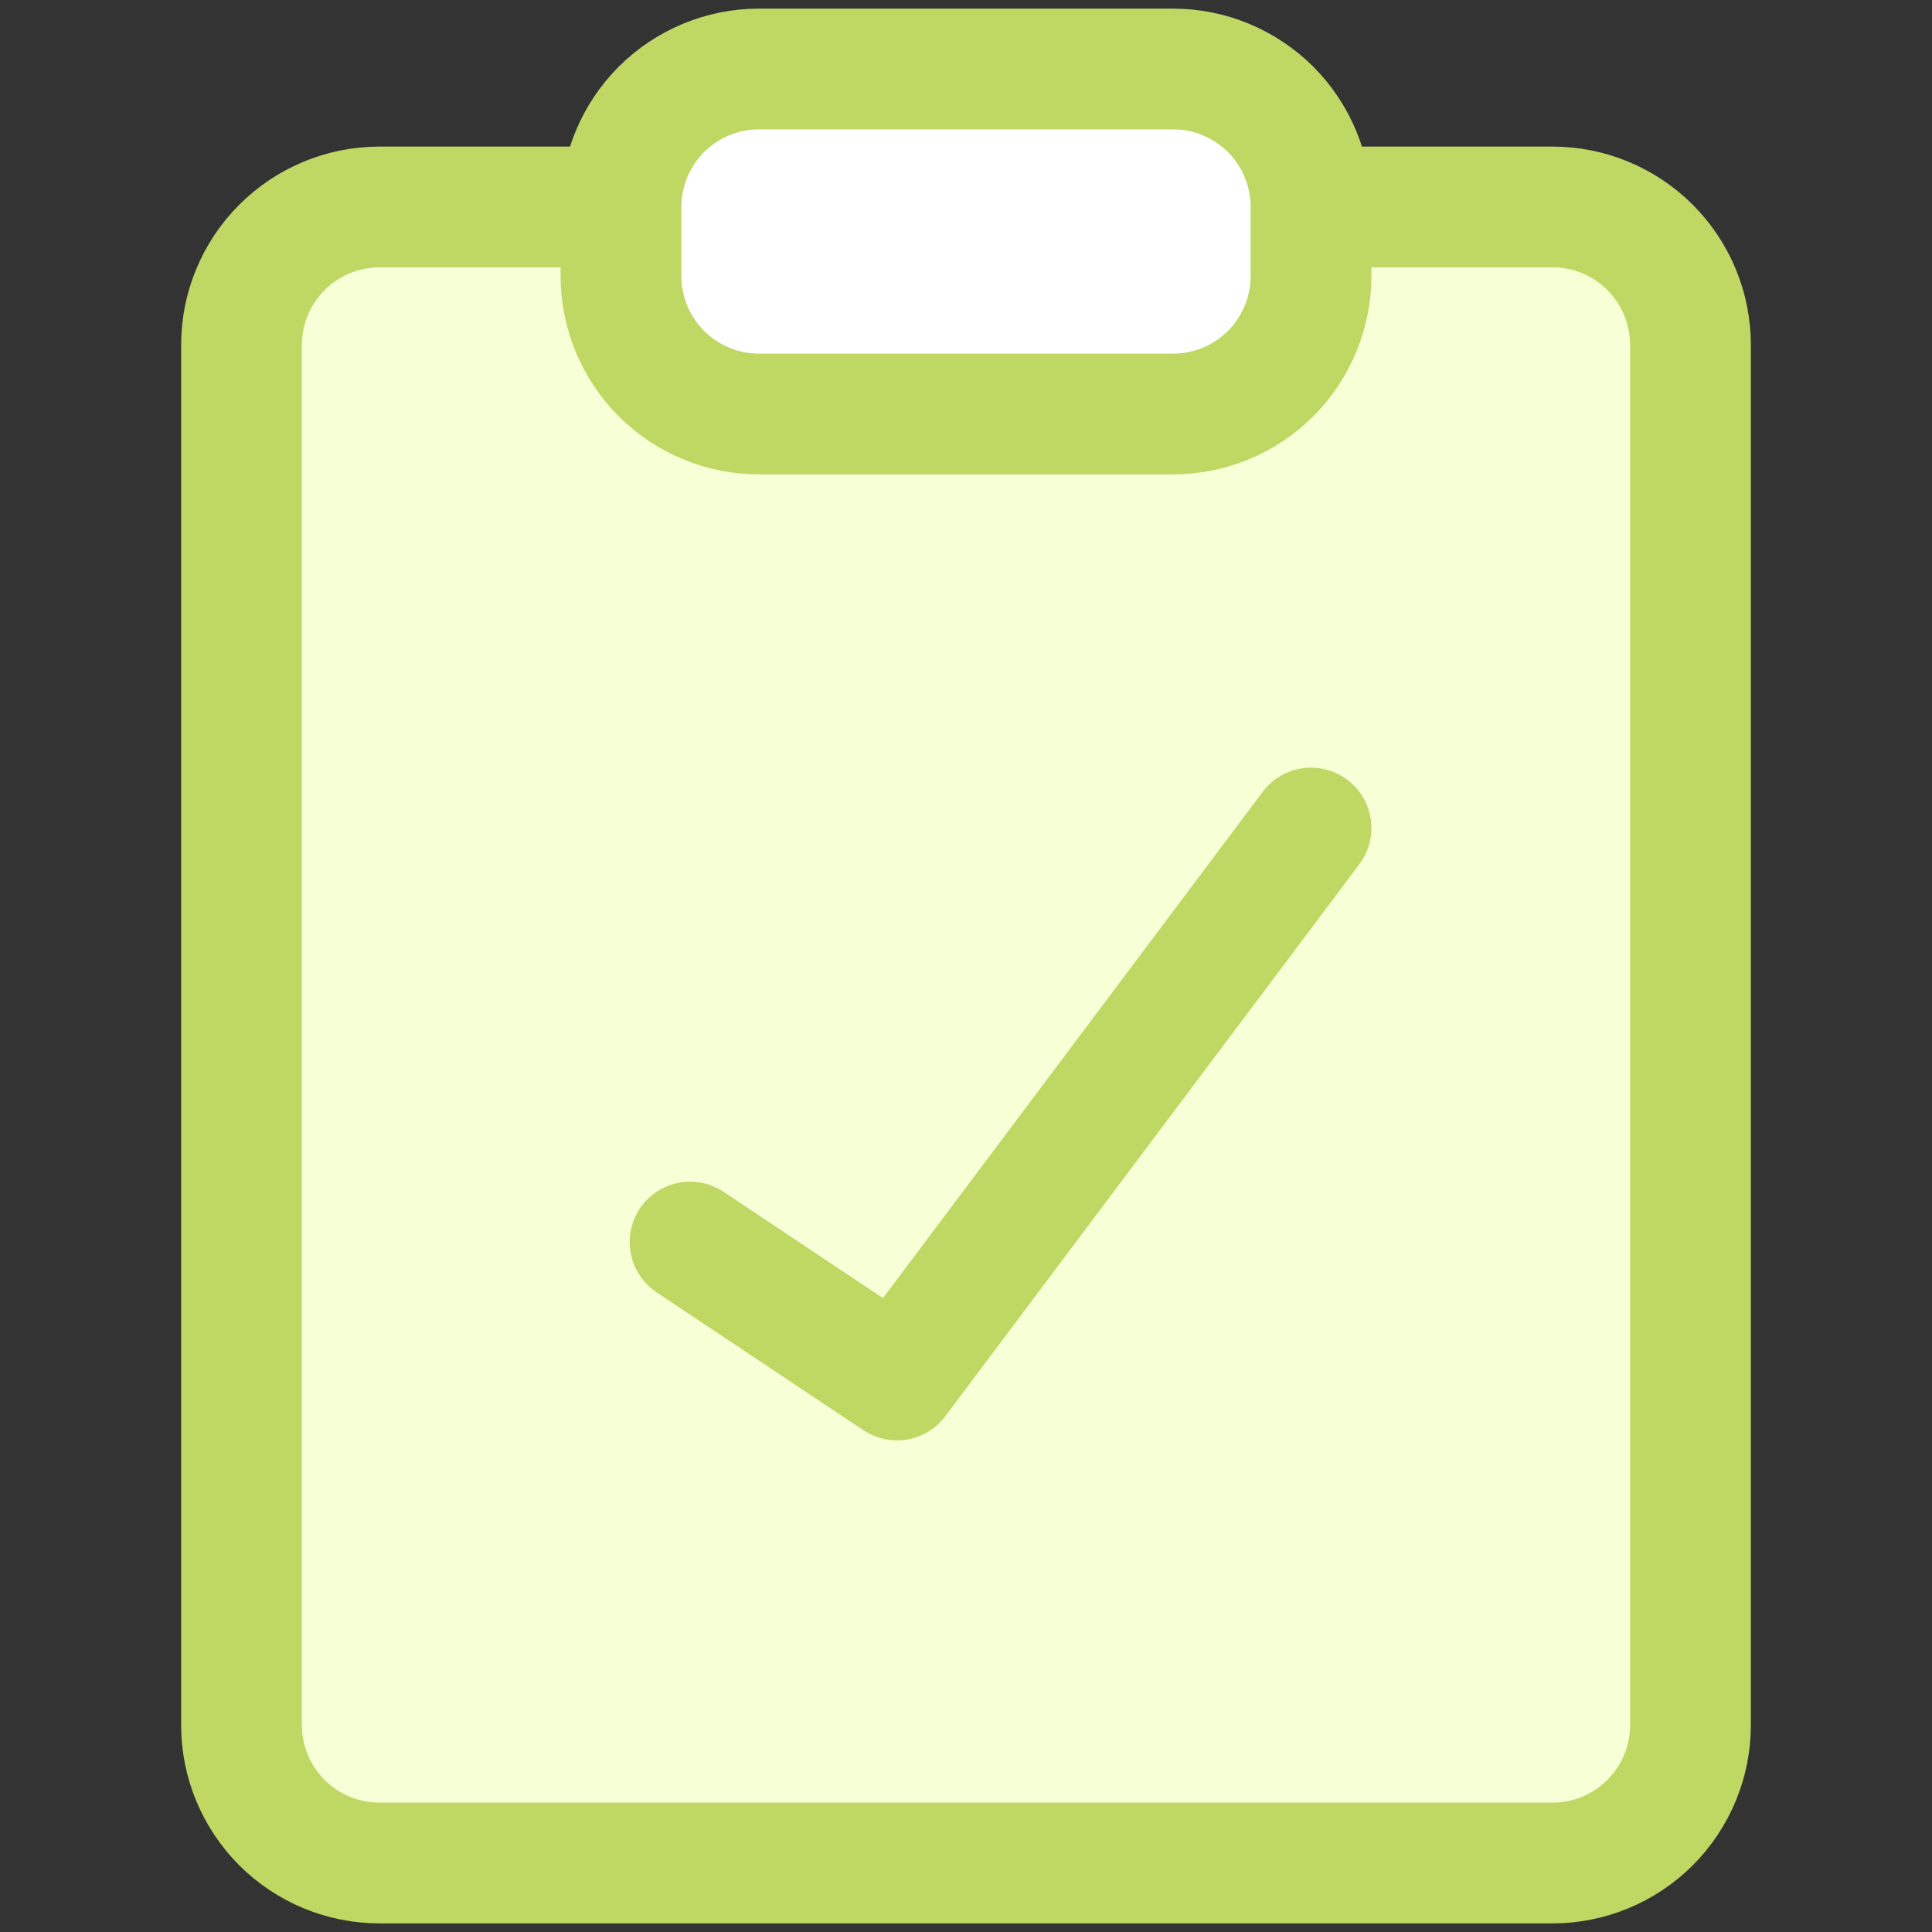
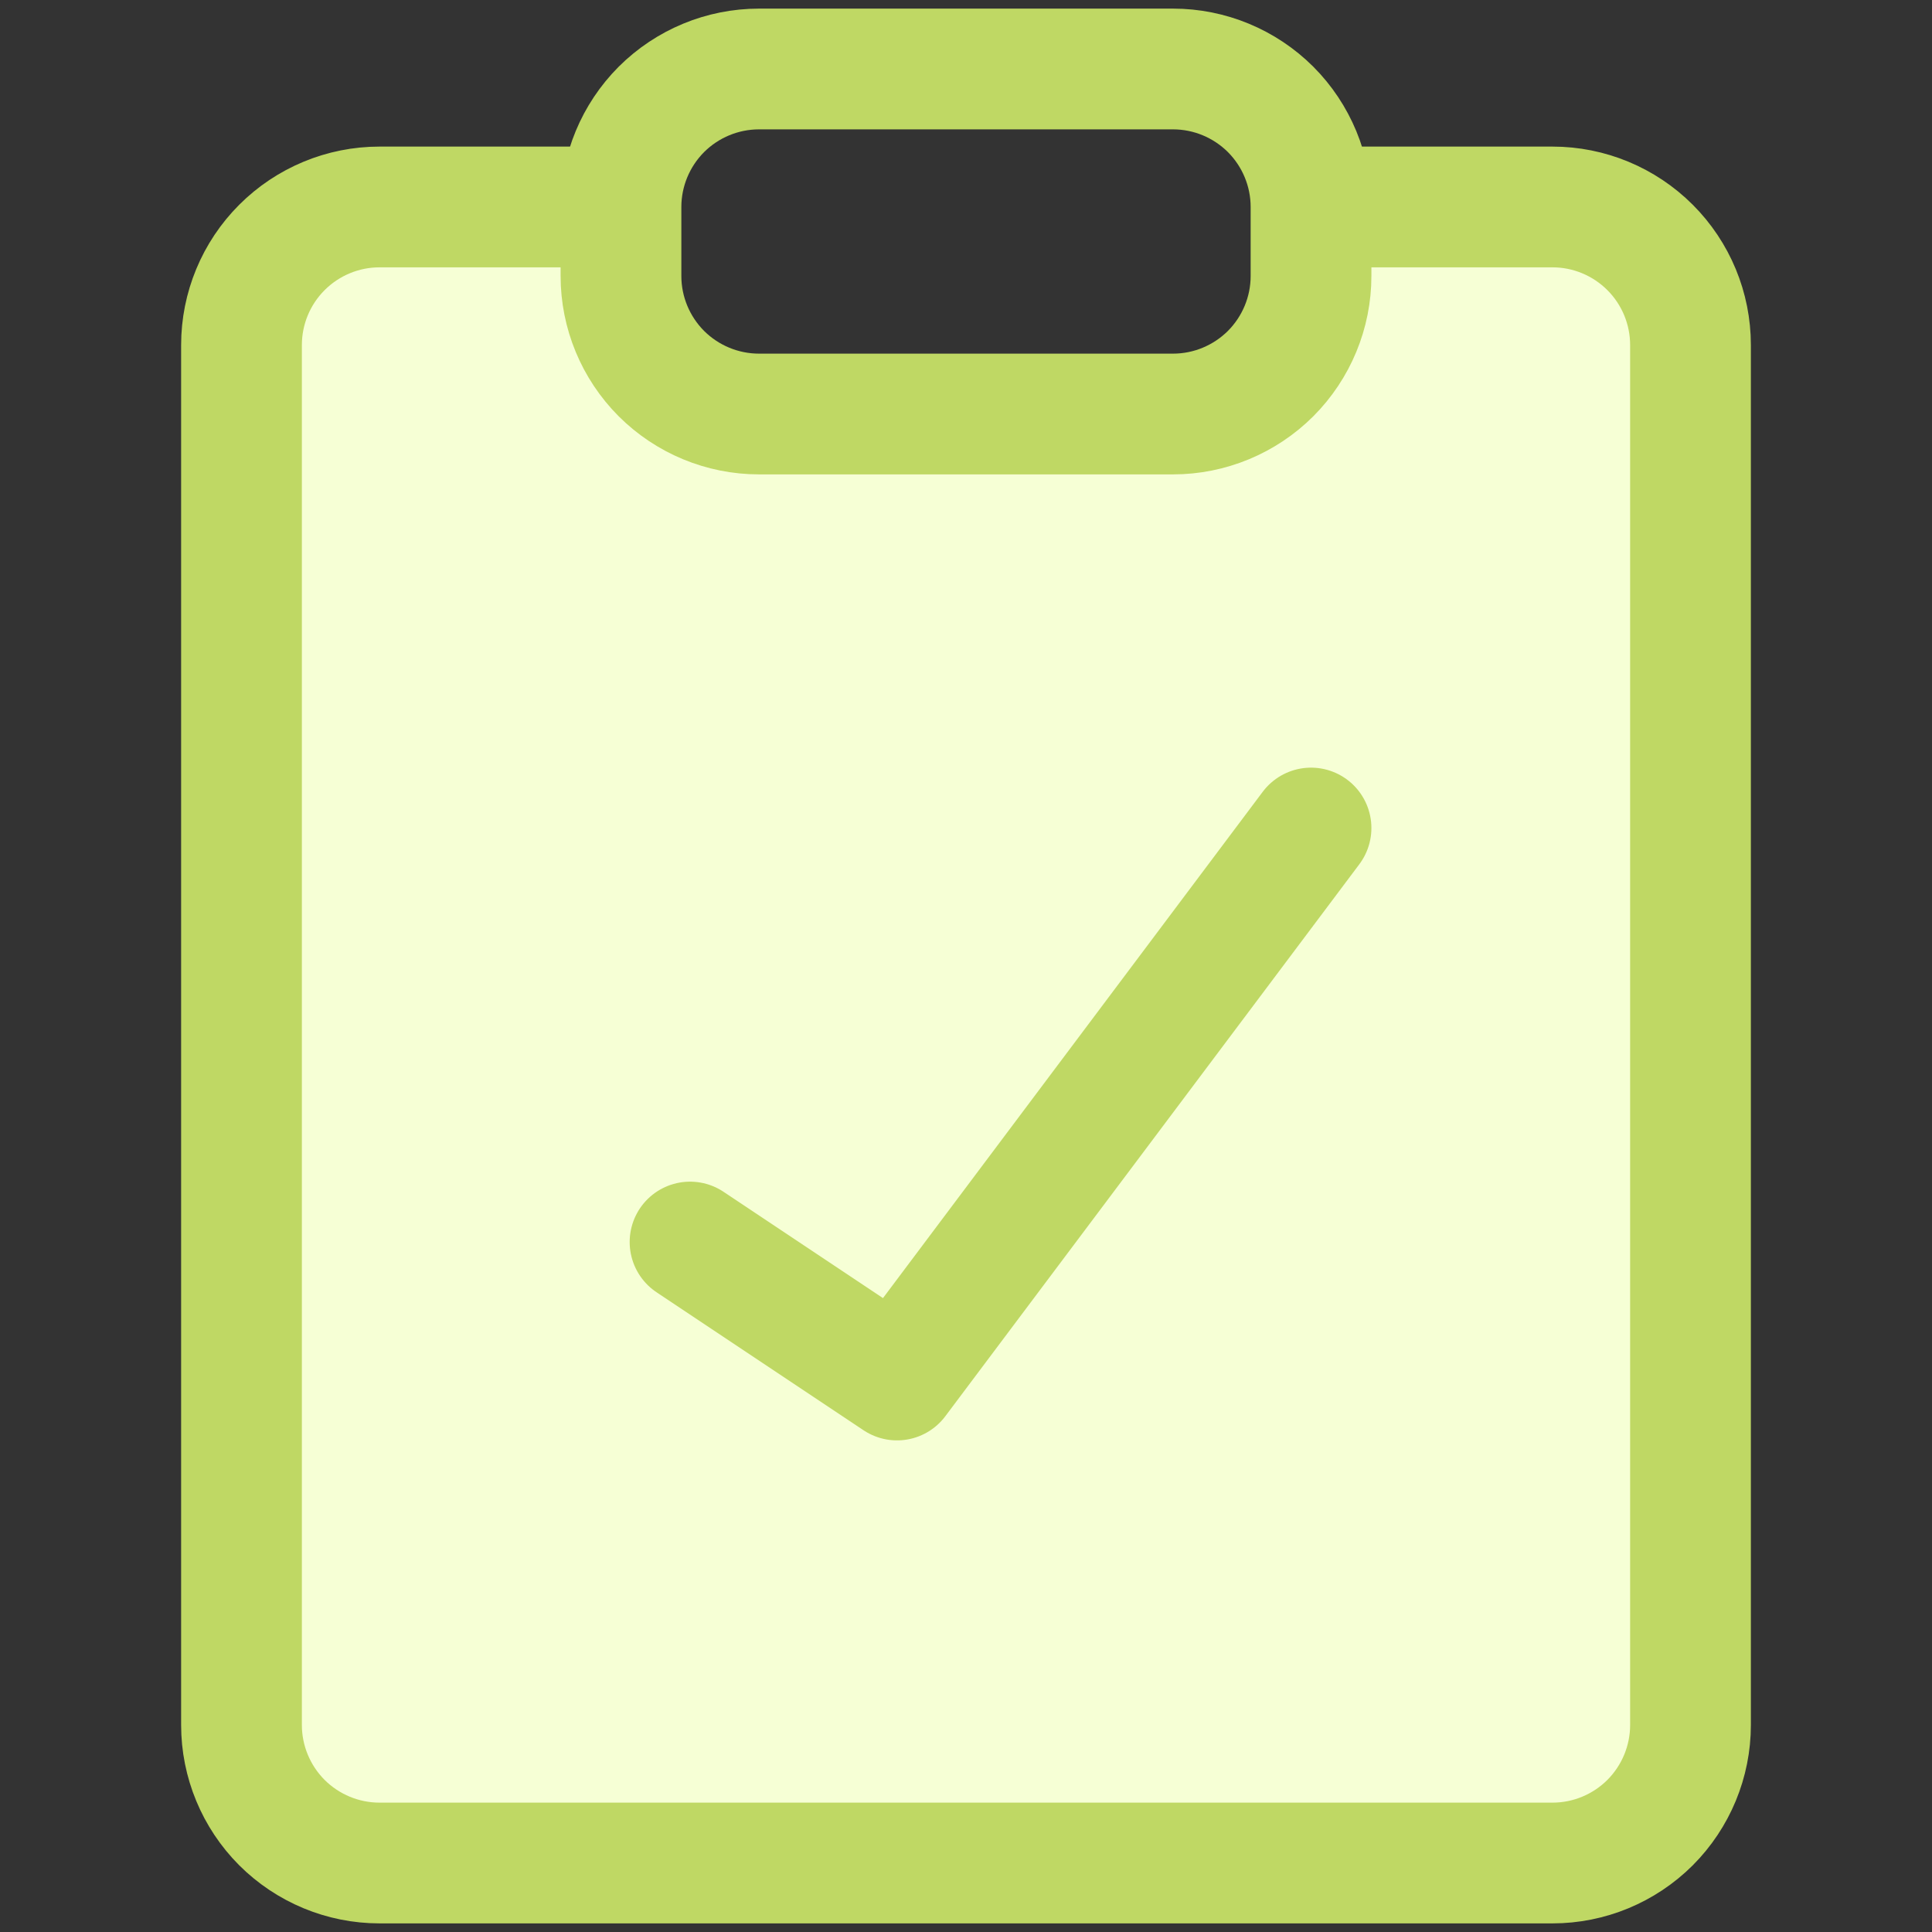
<svg xmlns="http://www.w3.org/2000/svg" width="24" height="24" viewBox="0 0 24 24" fill="none">
  <rect x="0" y="0" width="24" height="24" fill="#333333" stroke="none" />
  <path fill-rule="evenodd" clip-rule="evenodd" d="M7.714 2.571H4.714C4.26 2.571 3.824 2.752 3.502 3.074C3.181 3.395 3 3.831 3 4.286V21.429C3 21.883 3.181 22.319 3.502 22.641C3.824 22.962 4.26 23.143 4.714 23.143H19.286C19.74 23.143 20.176 22.962 20.498 22.641C20.819 22.319 21 21.883 21 21.429V4.286C21 3.831 20.819 3.395 20.498 3.074C20.176 2.752 19.74 2.571 19.286 2.571H16.286V3.429C16.286 3.883 16.105 4.319 15.784 4.641C15.462 4.962 15.026 5.143 14.571 5.143H9.429C8.974 5.143 8.538 4.962 8.216 4.641C7.895 4.319 7.714 3.883 7.714 3.429V2.571Z" fill="#F6FFD5" />
  <path d="M16.714 2.571H19.286C19.74 2.571 20.176 2.752 20.498 3.074C20.819 3.395 21 3.831 21 4.286V21.429C21 21.883 20.819 22.319 20.498 22.641C20.176 22.962 19.74 23.143 19.286 23.143H4.714C4.26 23.143 3.824 22.962 3.502 22.641C3.181 22.319 3 21.883 3 21.429V4.286C3 3.831 3.181 3.395 3.502 3.074C3.824 2.752 4.26 2.571 4.714 2.571H7.286" stroke="#BFD864" stroke-width="1.5" stroke-linecap="round" stroke-linejoin="round" />
-   <path d="M14.572 0.857H9.429C8.974 0.857 8.538 1.038 8.216 1.359C7.895 1.681 7.714 2.117 7.714 2.571V3.429C7.714 3.883 7.895 4.319 8.216 4.641C8.538 4.962 8.974 5.143 9.429 5.143H14.572C15.026 5.143 15.462 4.962 15.784 4.641C16.105 4.319 16.286 3.883 16.286 3.429V2.571C16.286 2.117 16.105 1.681 15.784 1.359C15.462 1.038 15.026 0.857 14.572 0.857Z" fill="white" />
  <path d="M14.572 0.857H9.429C8.974 0.857 8.538 1.038 8.216 1.359C7.895 1.681 7.714 2.117 7.714 2.571V3.429C7.714 3.883 7.895 4.319 8.216 4.641C8.538 4.962 8.974 5.143 9.429 5.143H14.572C15.026 5.143 15.462 4.962 15.784 4.641C16.105 4.319 16.286 3.883 16.286 3.429V2.571C16.286 2.117 16.105 1.681 15.784 1.359C15.462 1.038 15.026 0.857 14.572 0.857Z" stroke="#BFD864" stroke-width="1.5" stroke-linecap="round" stroke-linejoin="round" />
  <path d="M8.572 15.429L11.143 17.143L16.286 10.286" stroke="#BFD864" stroke-width="1.5" stroke-linecap="round" stroke-linejoin="round" />
</svg>